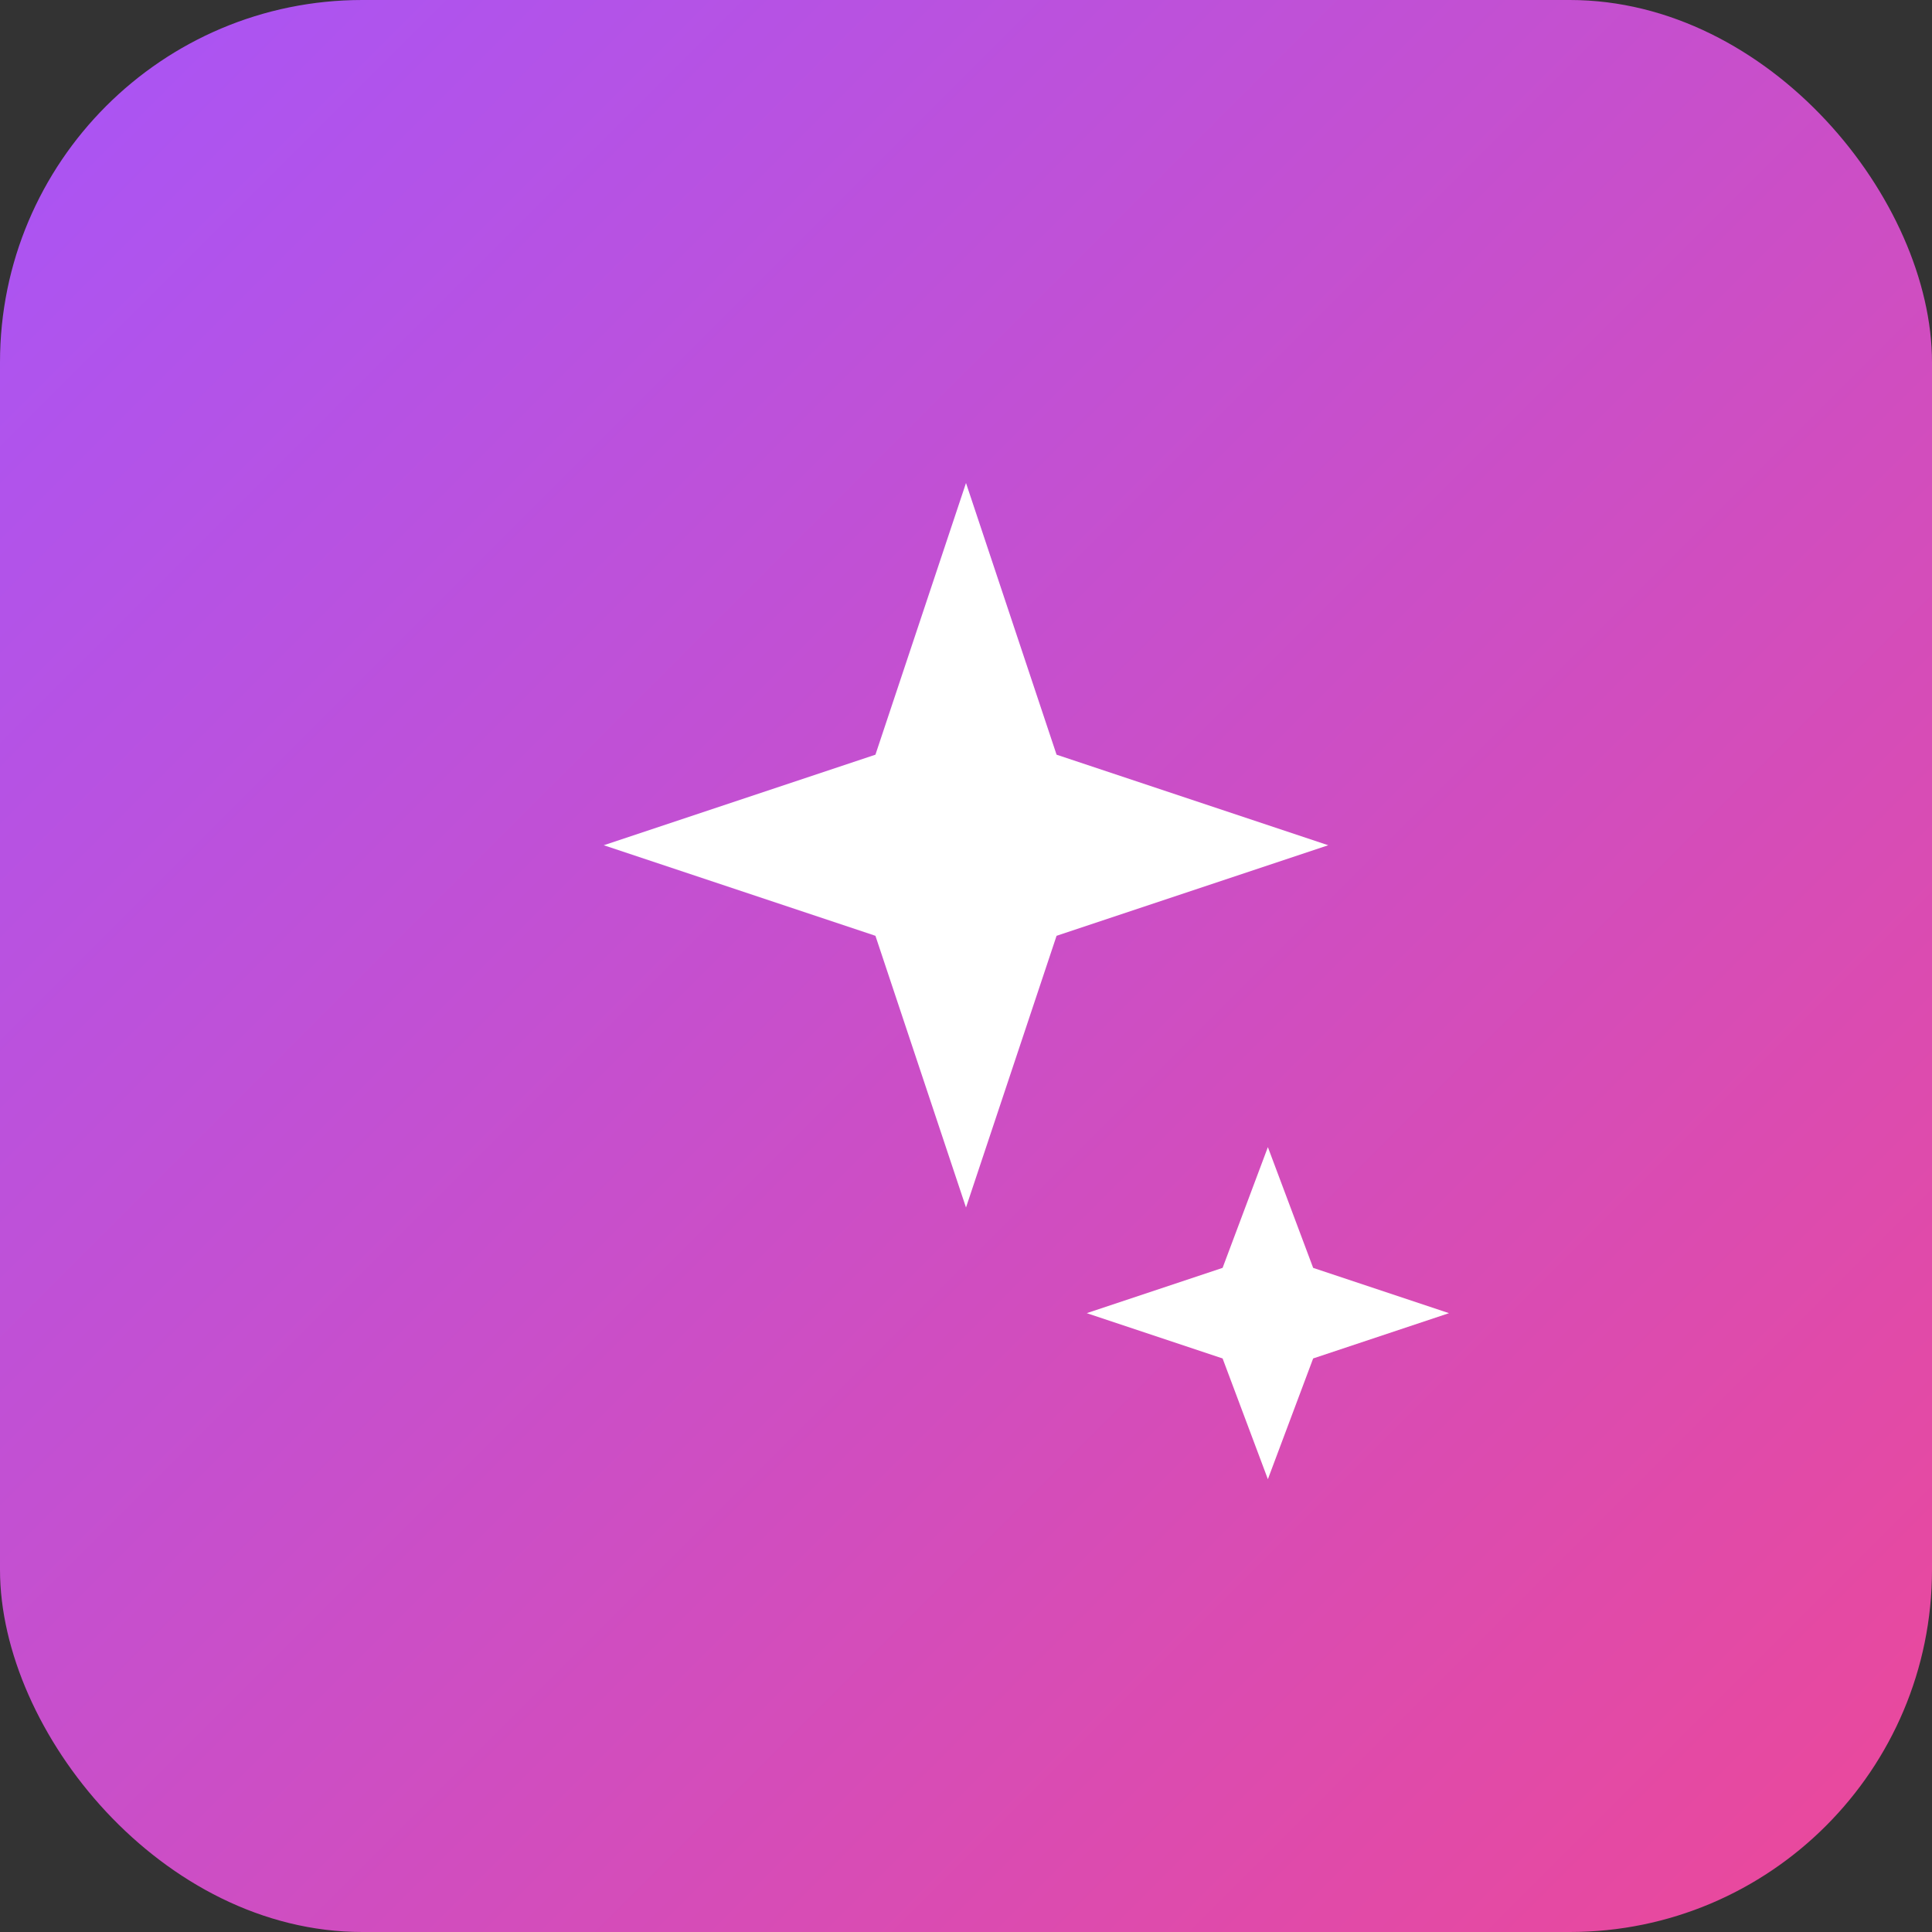
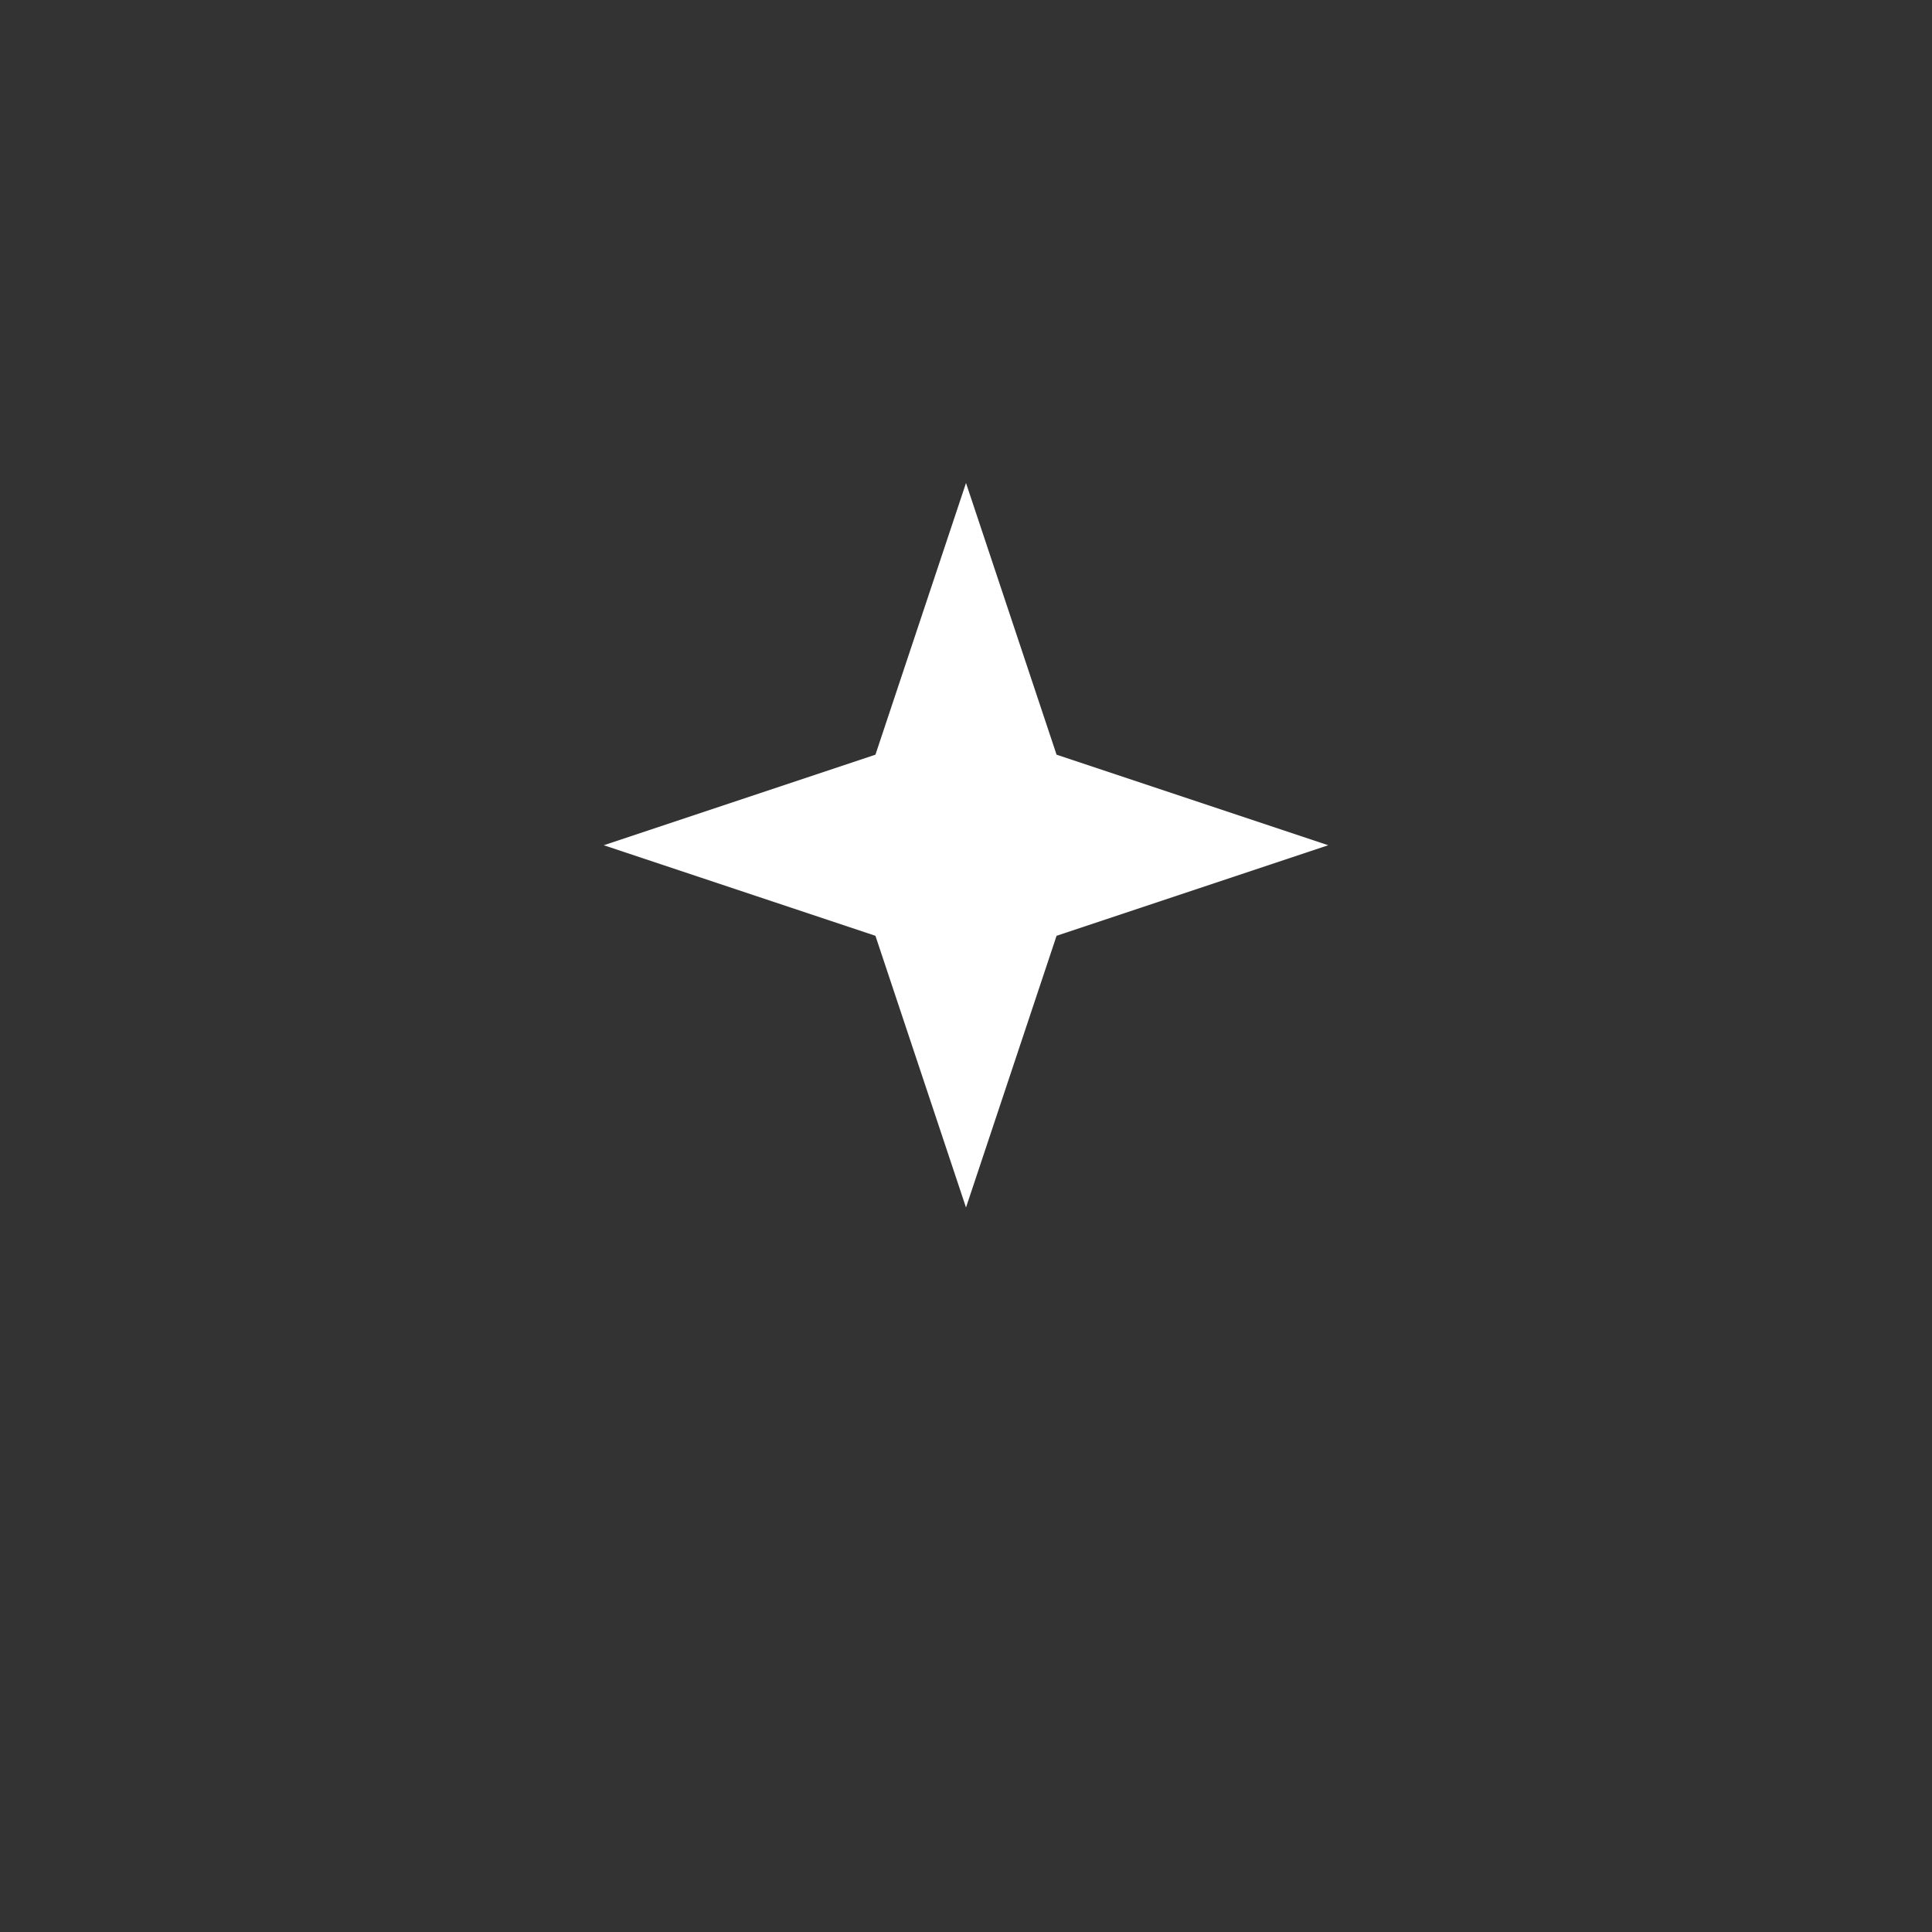
<svg xmlns="http://www.w3.org/2000/svg" width="32" height="32" viewBox="0 0 32 32" fill="none">
  <rect x="0" y="0" width="32" height="32" fill="#333333" stroke="none" />
-   <rect width="32" height="32" rx="6" fill="url(#gradient)" />
  <path d="M16 8L17.5 12.5L22 14L17.5 15.5L16 20L14.5 15.5L10 14L14.5 12.5L16 8Z" fill="white" />
-   <path d="M21 19L21.75 21L24 21.75L21.75 22.5L21 24.5L20.25 22.5L18 21.75L20.25 21L21 19Z" fill="white" />
  <defs>
    <linearGradient id="gradient" x1="0" y1="0" x2="32" y2="32" gradientUnits="userSpaceOnUse">
      <stop stop-color="#A855F7" />
      <stop offset="1" stop-color="#EC4899" />
    </linearGradient>
  </defs>
</svg>